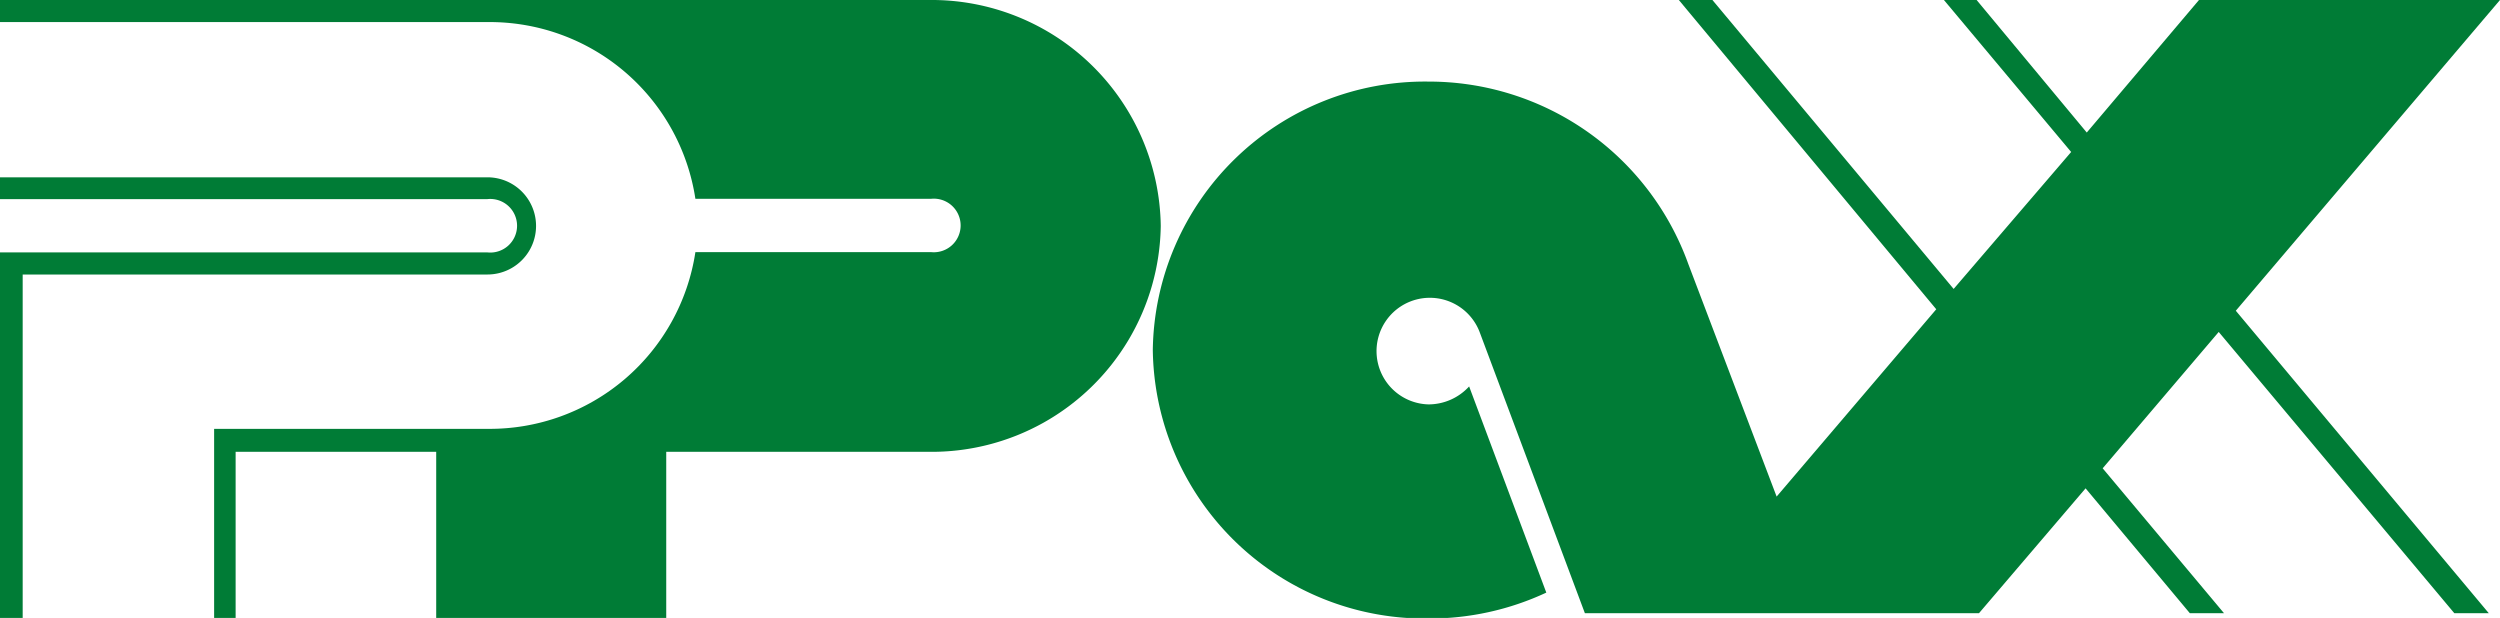
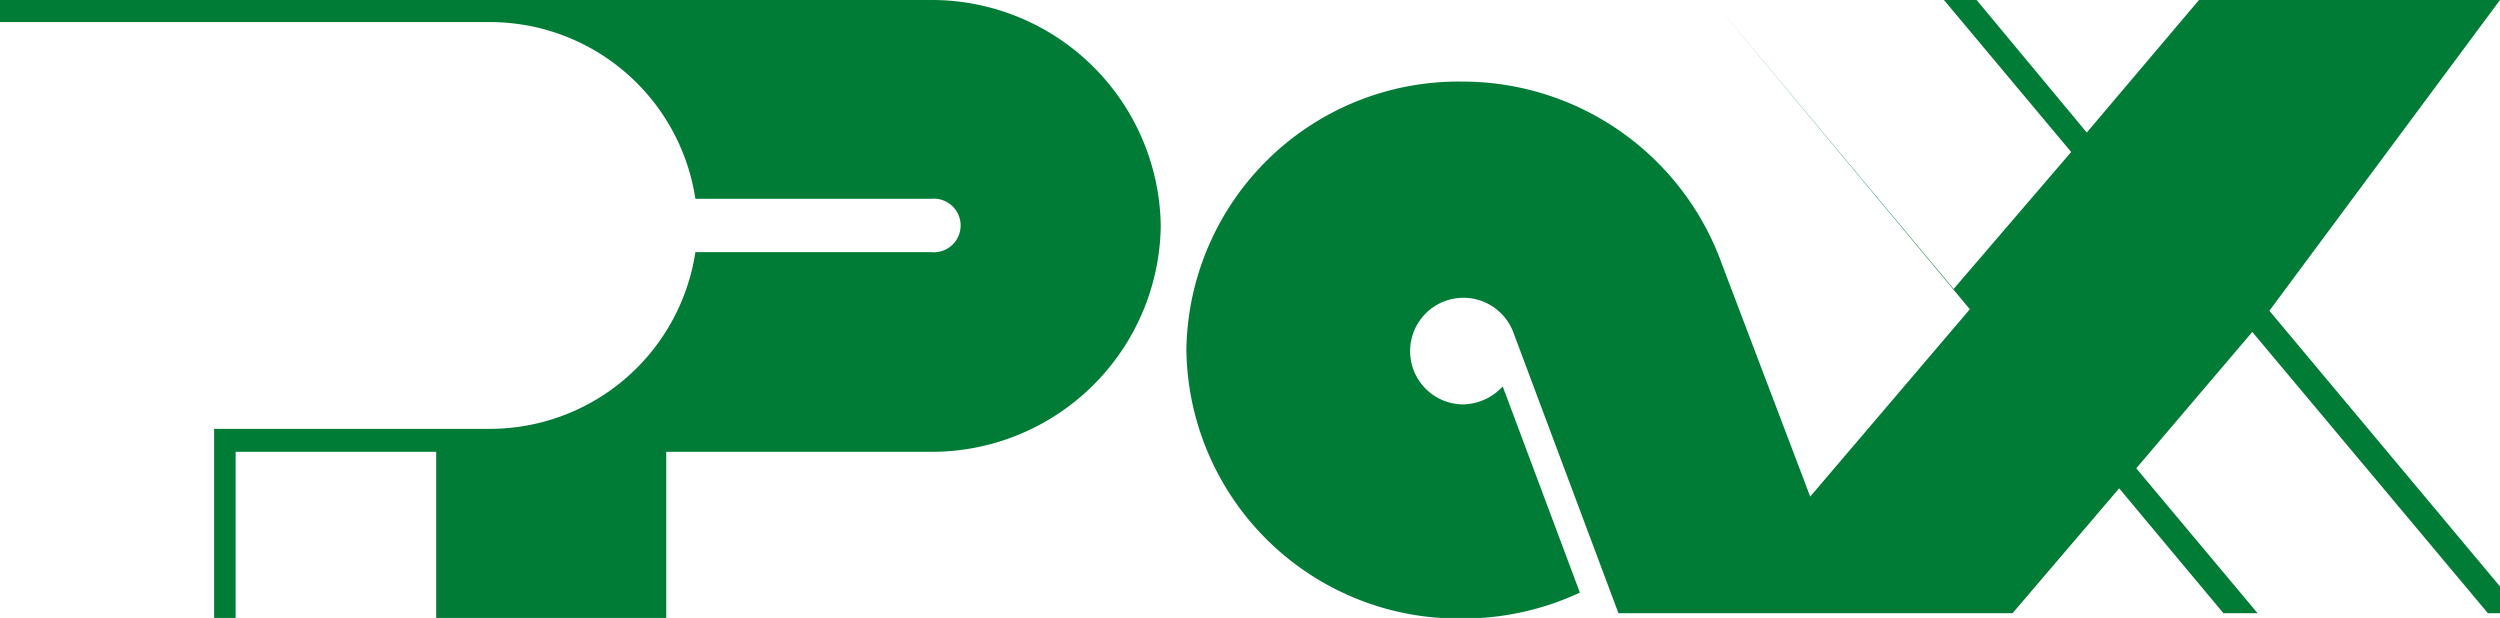
<svg xmlns="http://www.w3.org/2000/svg" viewBox="0 0 84.88 20.98">
  <g fill="#007c36">
    <path d="m31.56 0h-31.56v.75h16.55a7.06 7.06 0 0 1 7.06 6h8a.91.91 0 1 1 0 1.81h-8a7.06 7.06 0 0 1 -7.06 6h-9.28v6.44h.73v-5.66h6.81v5.66h7.81v-5.66h8.9a7.78 7.78 0 0 0 7.89-7.67 7.78 7.78 0 0 0 -7.85-7.67z" />
-     <path d="m16.55 9.32a1.65 1.65 0 1 0 0-3.3h-16.55v.74h16.55a.91.91 0 1 1 0 1.81h-16.55v12.43h.77v-11.68z" />
-     <path d="m84.88 0h-10.22l-3.81 4.5-3.74-4.5h-1.11l4.32 5.16-3.99 4.65-8.19-9.81h-1.14l8.74 10.5-5.42 6.36-3-7.9a9.36 9.36 0 0 0 -8.82-6.19 9.24 9.24 0 0 0 -9.36 9.11 9.24 9.24 0 0 0 9.36 9.12 9.37 9.37 0 0 0 4-.88l-2.62-7a1.87 1.87 0 0 1 -1.38.61 1.81 1.81 0 1 1 1.75-2.42l3.56 9.51h13.38l3.62-4.24 3.54 4.24h1.16l-4.12-4.92 3.94-4.63 8 9.55h1.17l-8.59-10.27z" />
+     <path d="m84.88 0h-10.22l-3.81 4.5-3.74-4.5h-1.11l4.32 5.16-3.99 4.65-8.19-9.81l8.74 10.5-5.42 6.36-3-7.9a9.36 9.36 0 0 0 -8.82-6.19 9.24 9.24 0 0 0 -9.36 9.11 9.24 9.24 0 0 0 9.36 9.12 9.37 9.37 0 0 0 4-.88l-2.62-7a1.87 1.87 0 0 1 -1.38.61 1.81 1.81 0 1 1 1.75-2.42l3.56 9.51h13.38l3.62-4.24 3.54 4.24h1.16l-4.12-4.92 3.94-4.63 8 9.55h1.17l-8.59-10.27z" />
  </g>
</svg>